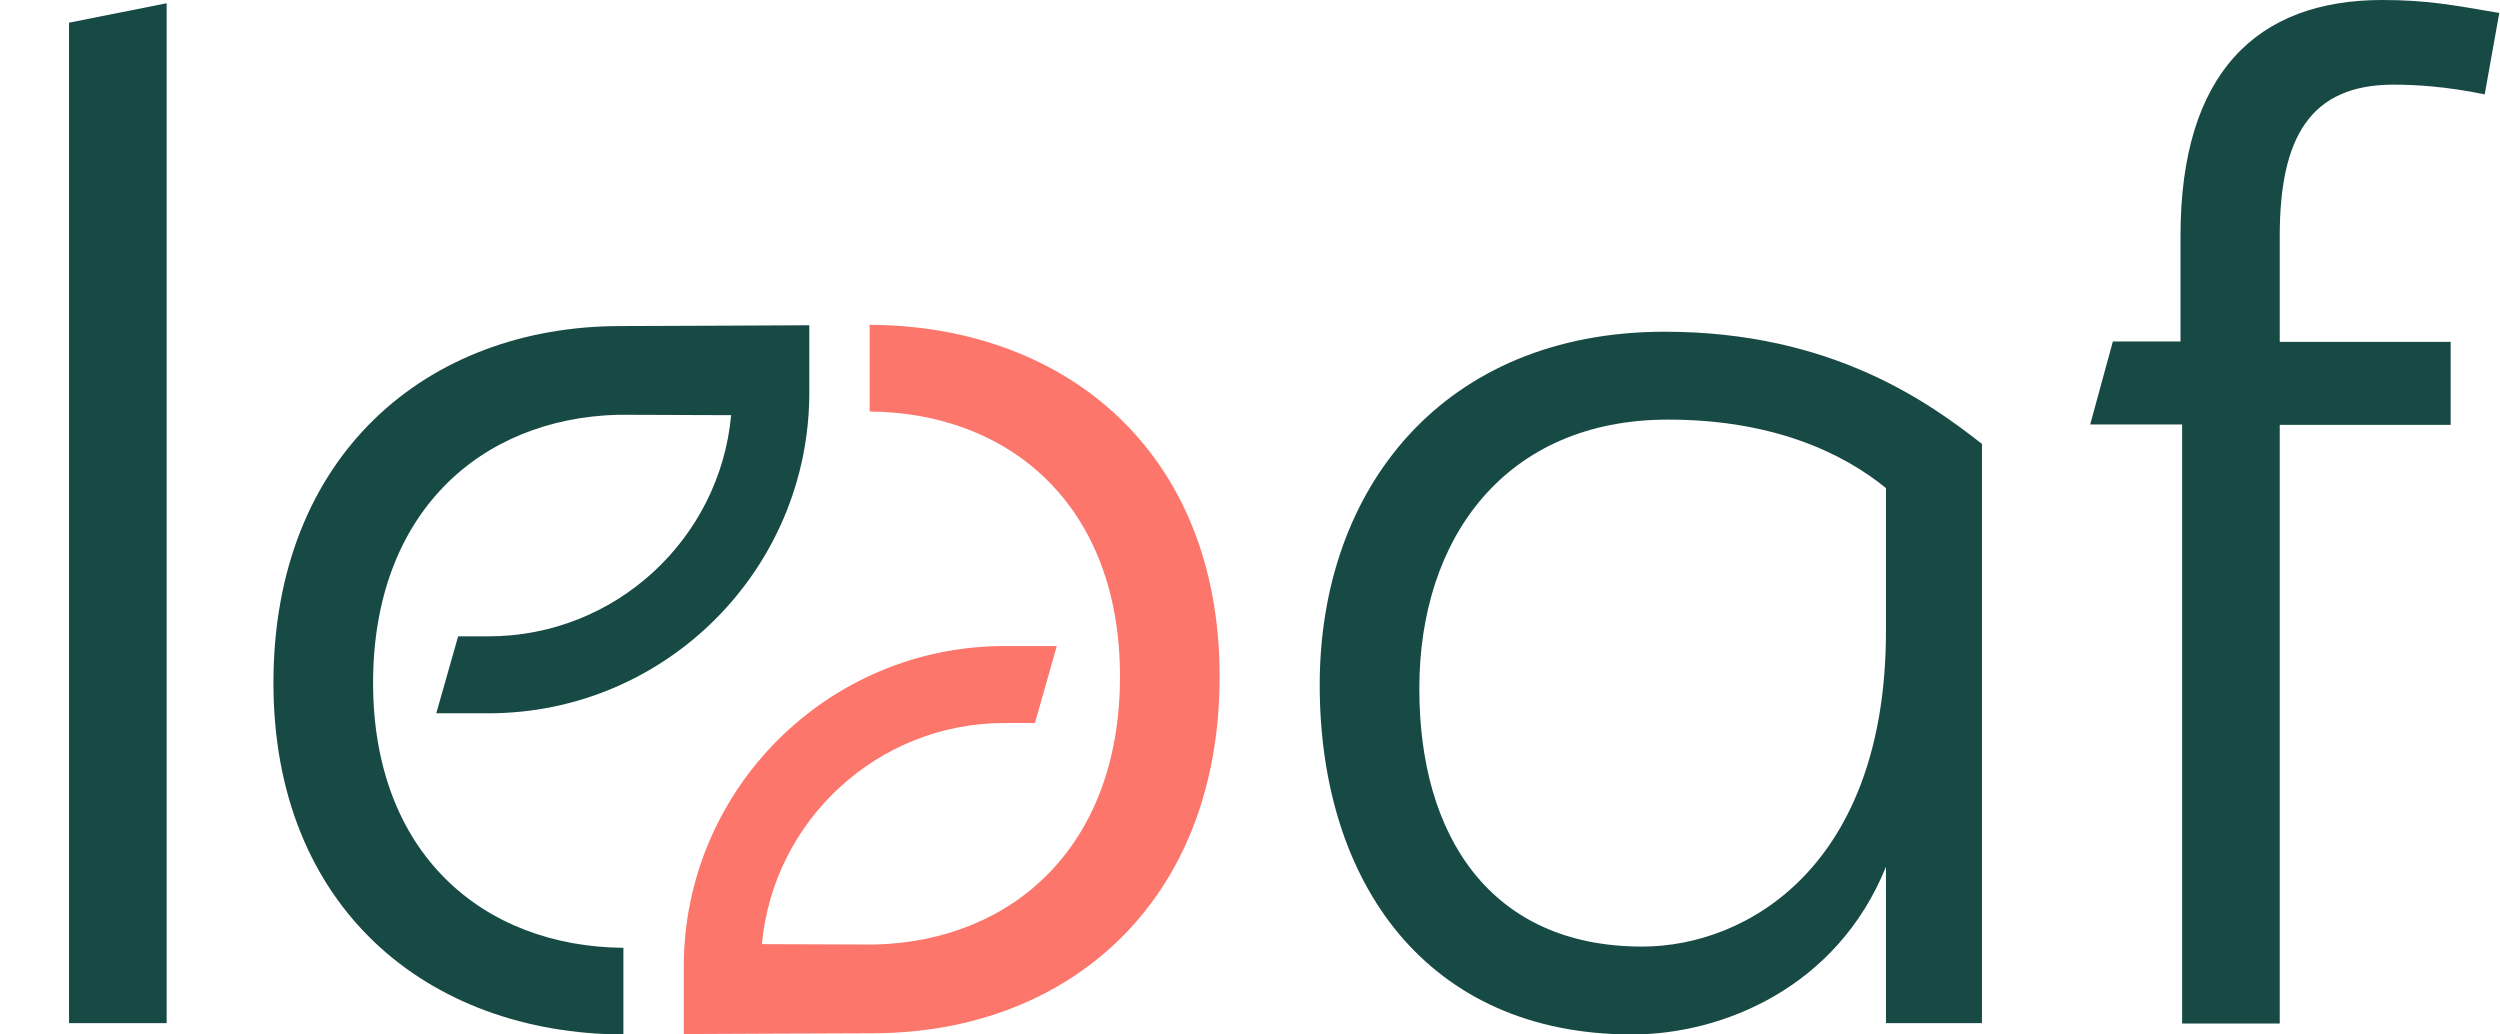
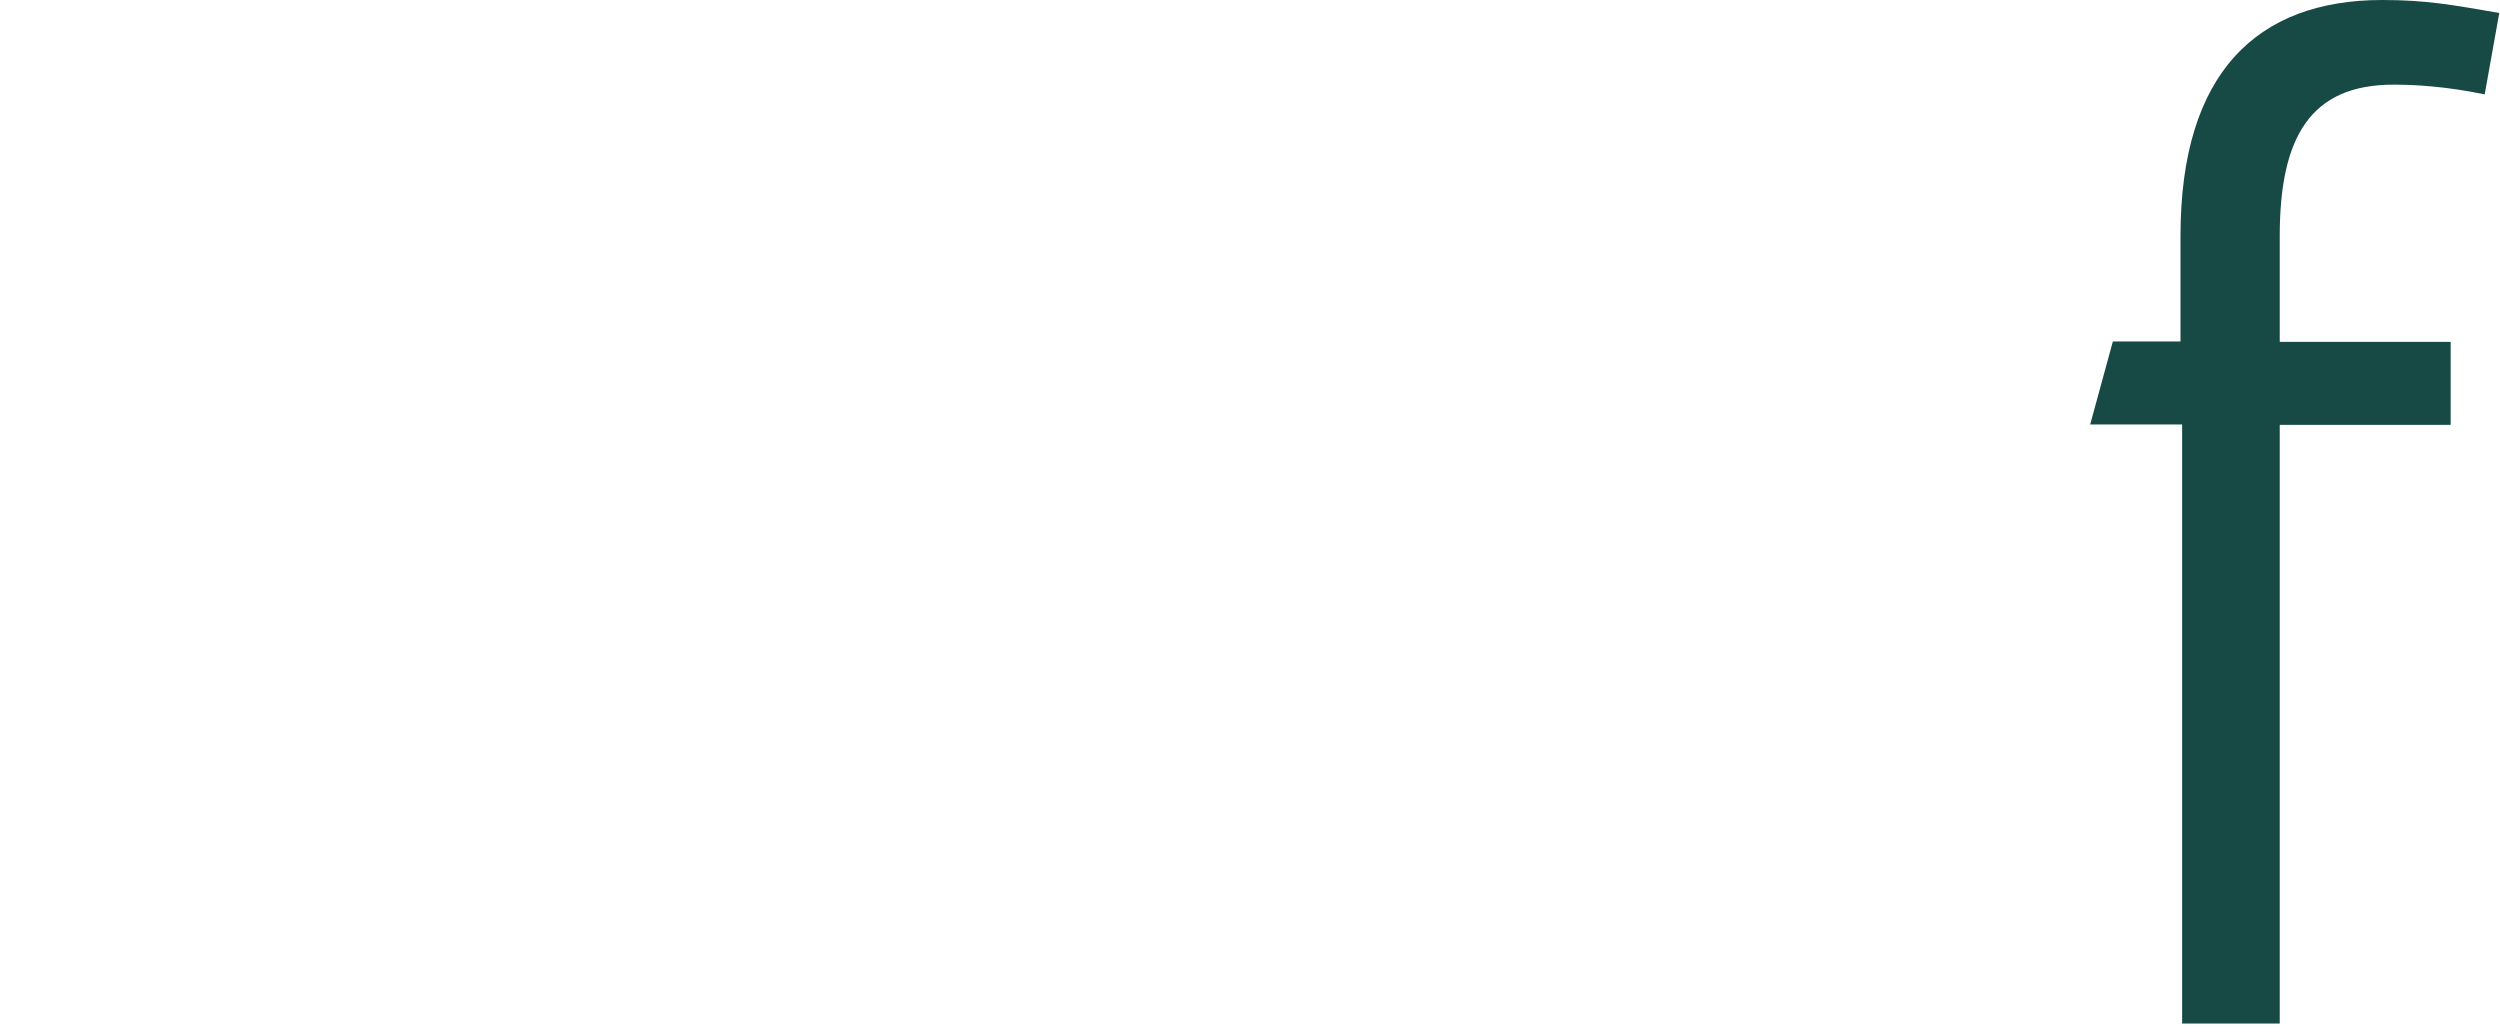
<svg xmlns="http://www.w3.org/2000/svg" width="348" height="144" viewBox="0 0 348 144" fill="none">
-   <path d="M9.609 3.158L23.198 0.451V142.422H9.609V3.158Z" fill="#184A45" />
-   <path d="M231.741 46.175C255.083 46.175 268.671 56.154 275.888 61.793V142.419H262.526V120.656C255.76 137.401 239.86 143.998 227.174 143.998C198.644 143.998 183.703 122.911 183.703 95.34C183.703 67.938 200.956 46.175 231.741 46.175ZM228.583 131.763C243.299 131.763 262.526 120.43 262.526 87.841V67.938C256.436 62.977 246.682 58.41 232.192 58.41C209.526 58.41 197.573 74.93 197.573 95.791C197.517 116.371 207.496 131.763 228.583 131.763Z" fill="#184A45" />
  <path d="M333.183 11.784C321.625 11.784 317.34 19.057 317.34 32.871V47.587H341.133V59.145H317.34V142.478H303.752V59.089H290.953L294.111 47.53H303.526V32.815C303.526 10.149 314.183 0 331.605 0C337.694 0 341.359 0.677 347.899 1.804L345.87 13.137C340.4 12.009 336.115 11.784 333.183 11.784Z" fill="#184A45" />
-   <path d="M86.777 144.001C59.544 143.888 38.062 126.353 38.062 95.061C38.062 63.431 59.375 45.388 86.382 45.388C90.498 45.388 112.656 45.275 112.656 45.275V54.635C112.656 79.274 92.641 99.29 68.001 99.29H60.728L63.773 88.577H68.001C85.649 88.577 100.196 75.045 101.775 57.792L86.044 57.736C66.817 58.243 51.933 71.437 51.933 95.061C51.933 118.798 67.212 131.766 86.777 131.935V144.001Z" fill="#184A45" />
-   <path d="M121.059 45.217C148.292 45.33 169.774 62.864 169.774 94.157C169.774 125.787 148.461 143.829 121.454 143.829C117.338 143.829 95.18 143.942 95.18 143.942V134.583C95.18 109.944 115.195 89.928 139.834 89.928H147.108L144.063 100.641H139.834C122.187 100.641 107.64 114.172 106.061 131.425L121.792 131.482C141.019 130.974 155.903 117.781 155.903 94.157C155.903 70.42 140.624 57.452 121.059 57.283V45.217Z" fill="#FC766B" />
</svg>